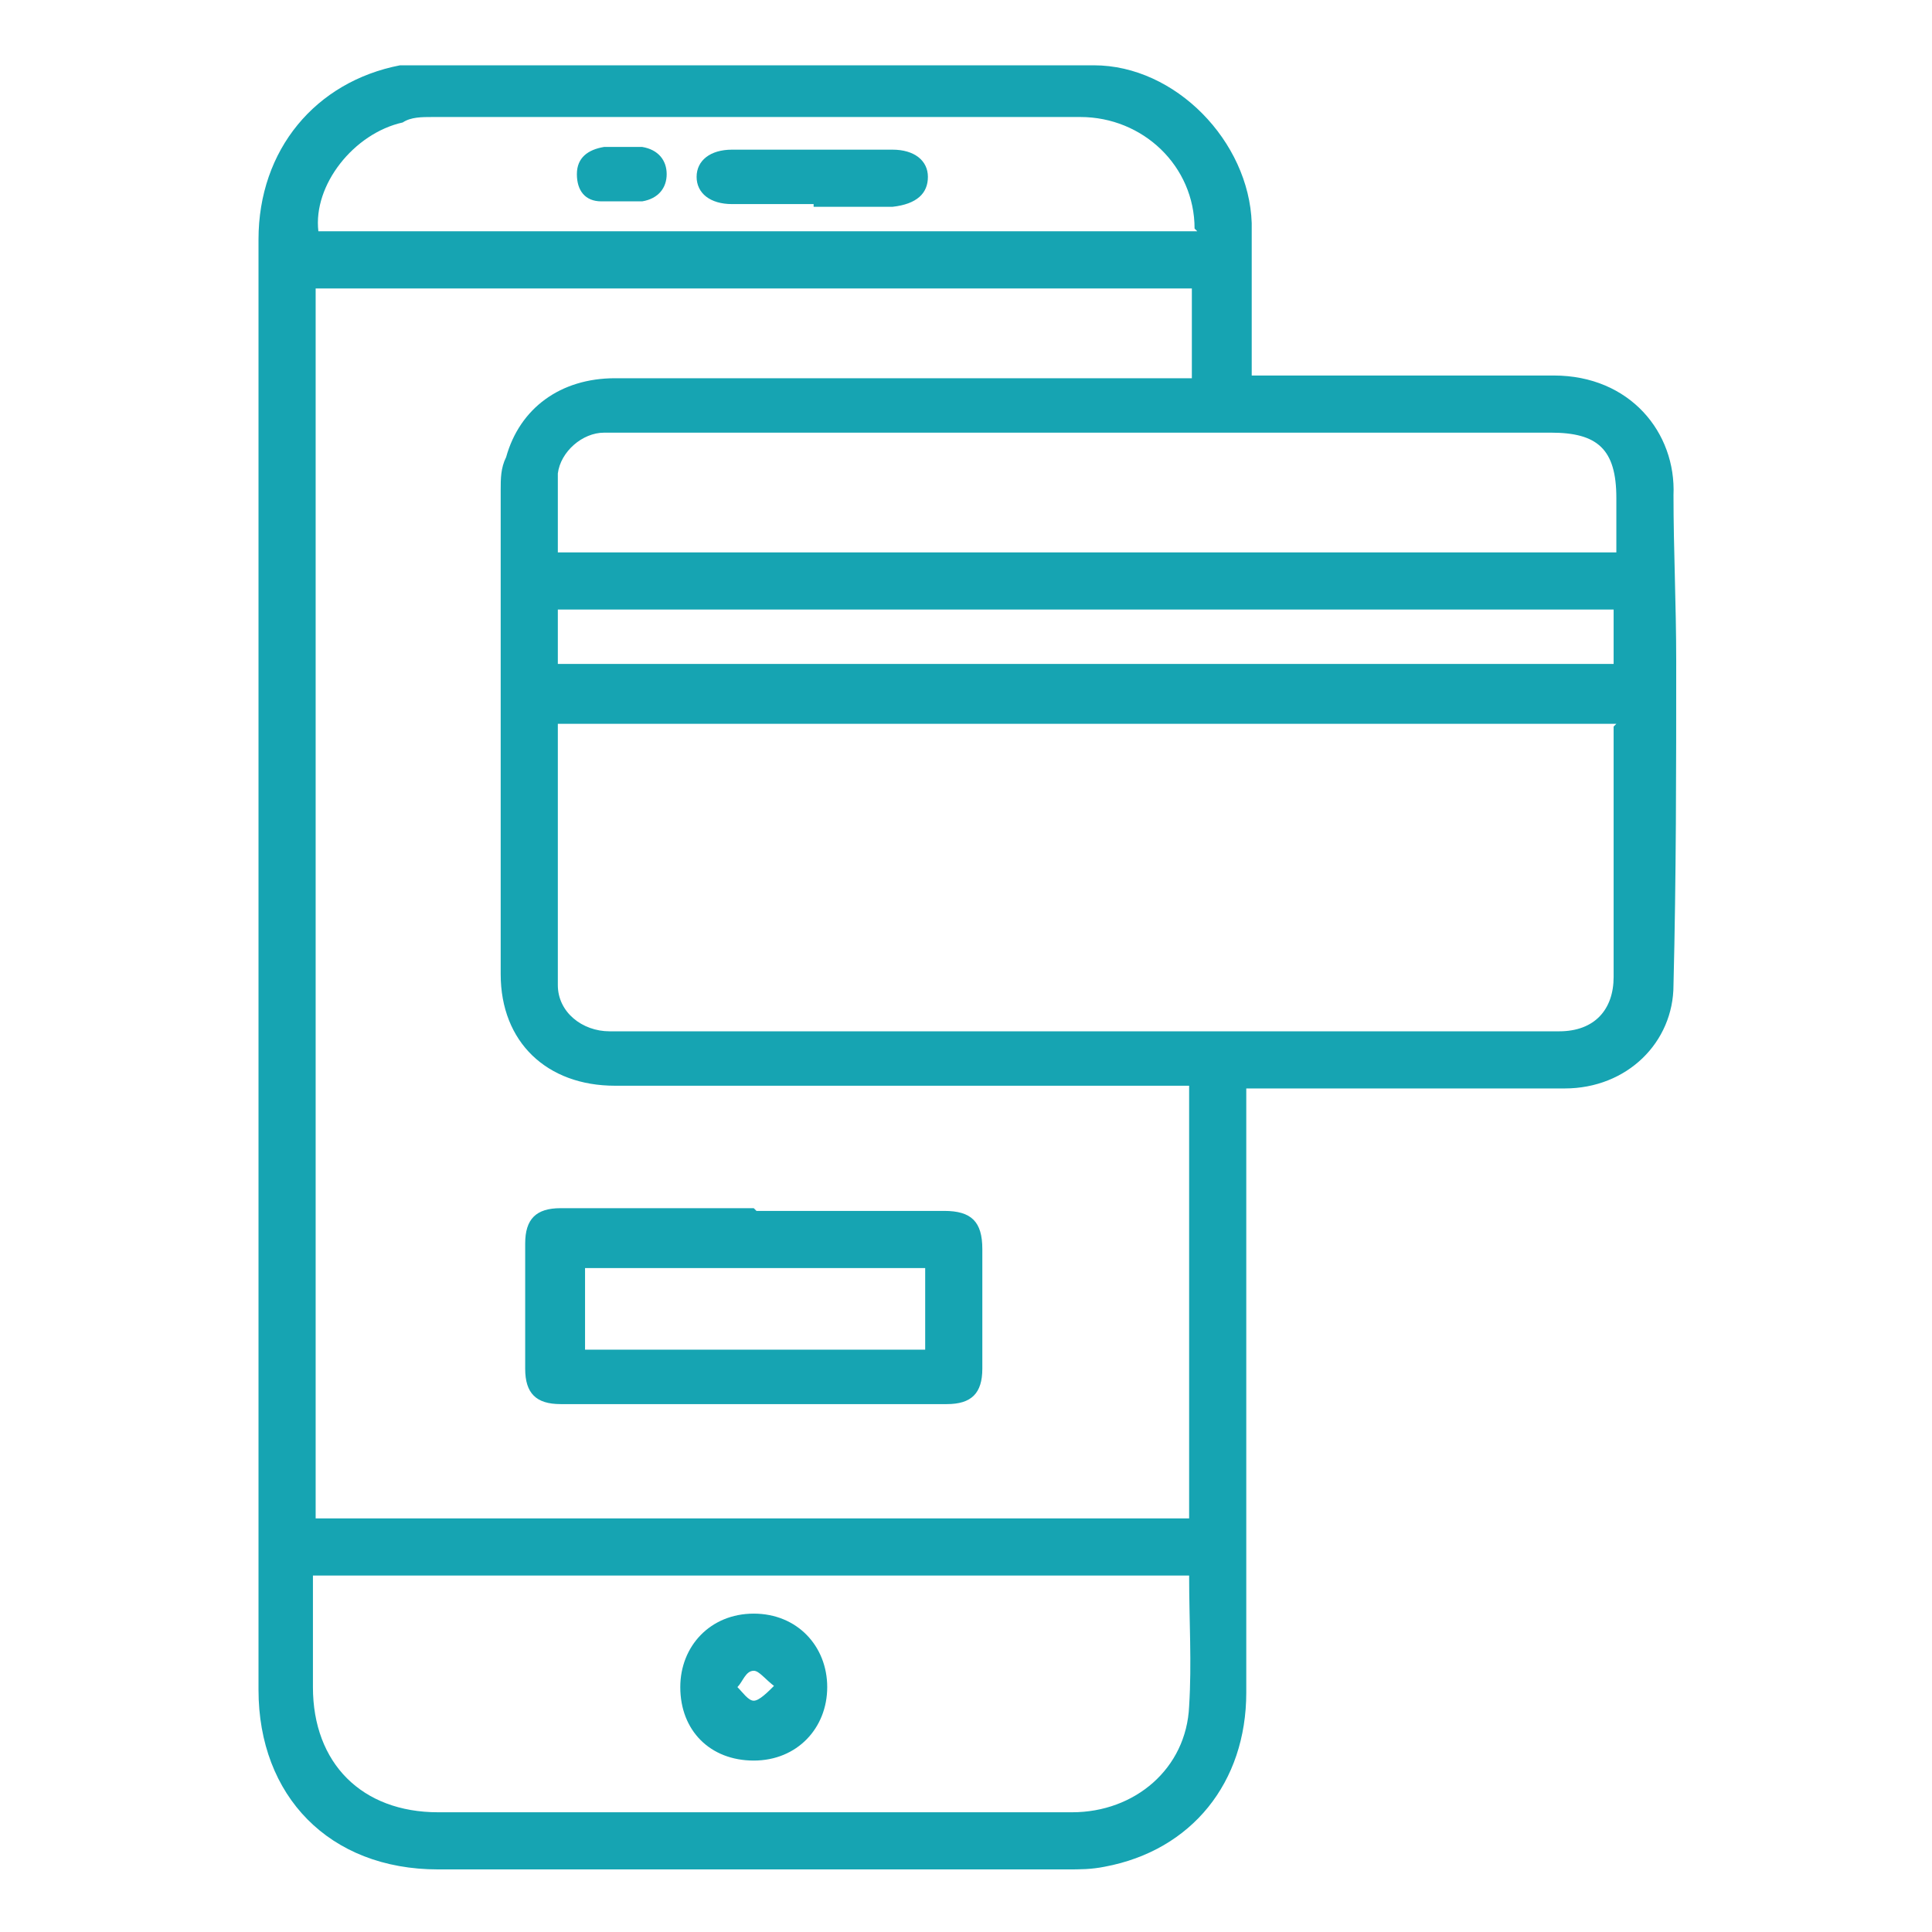
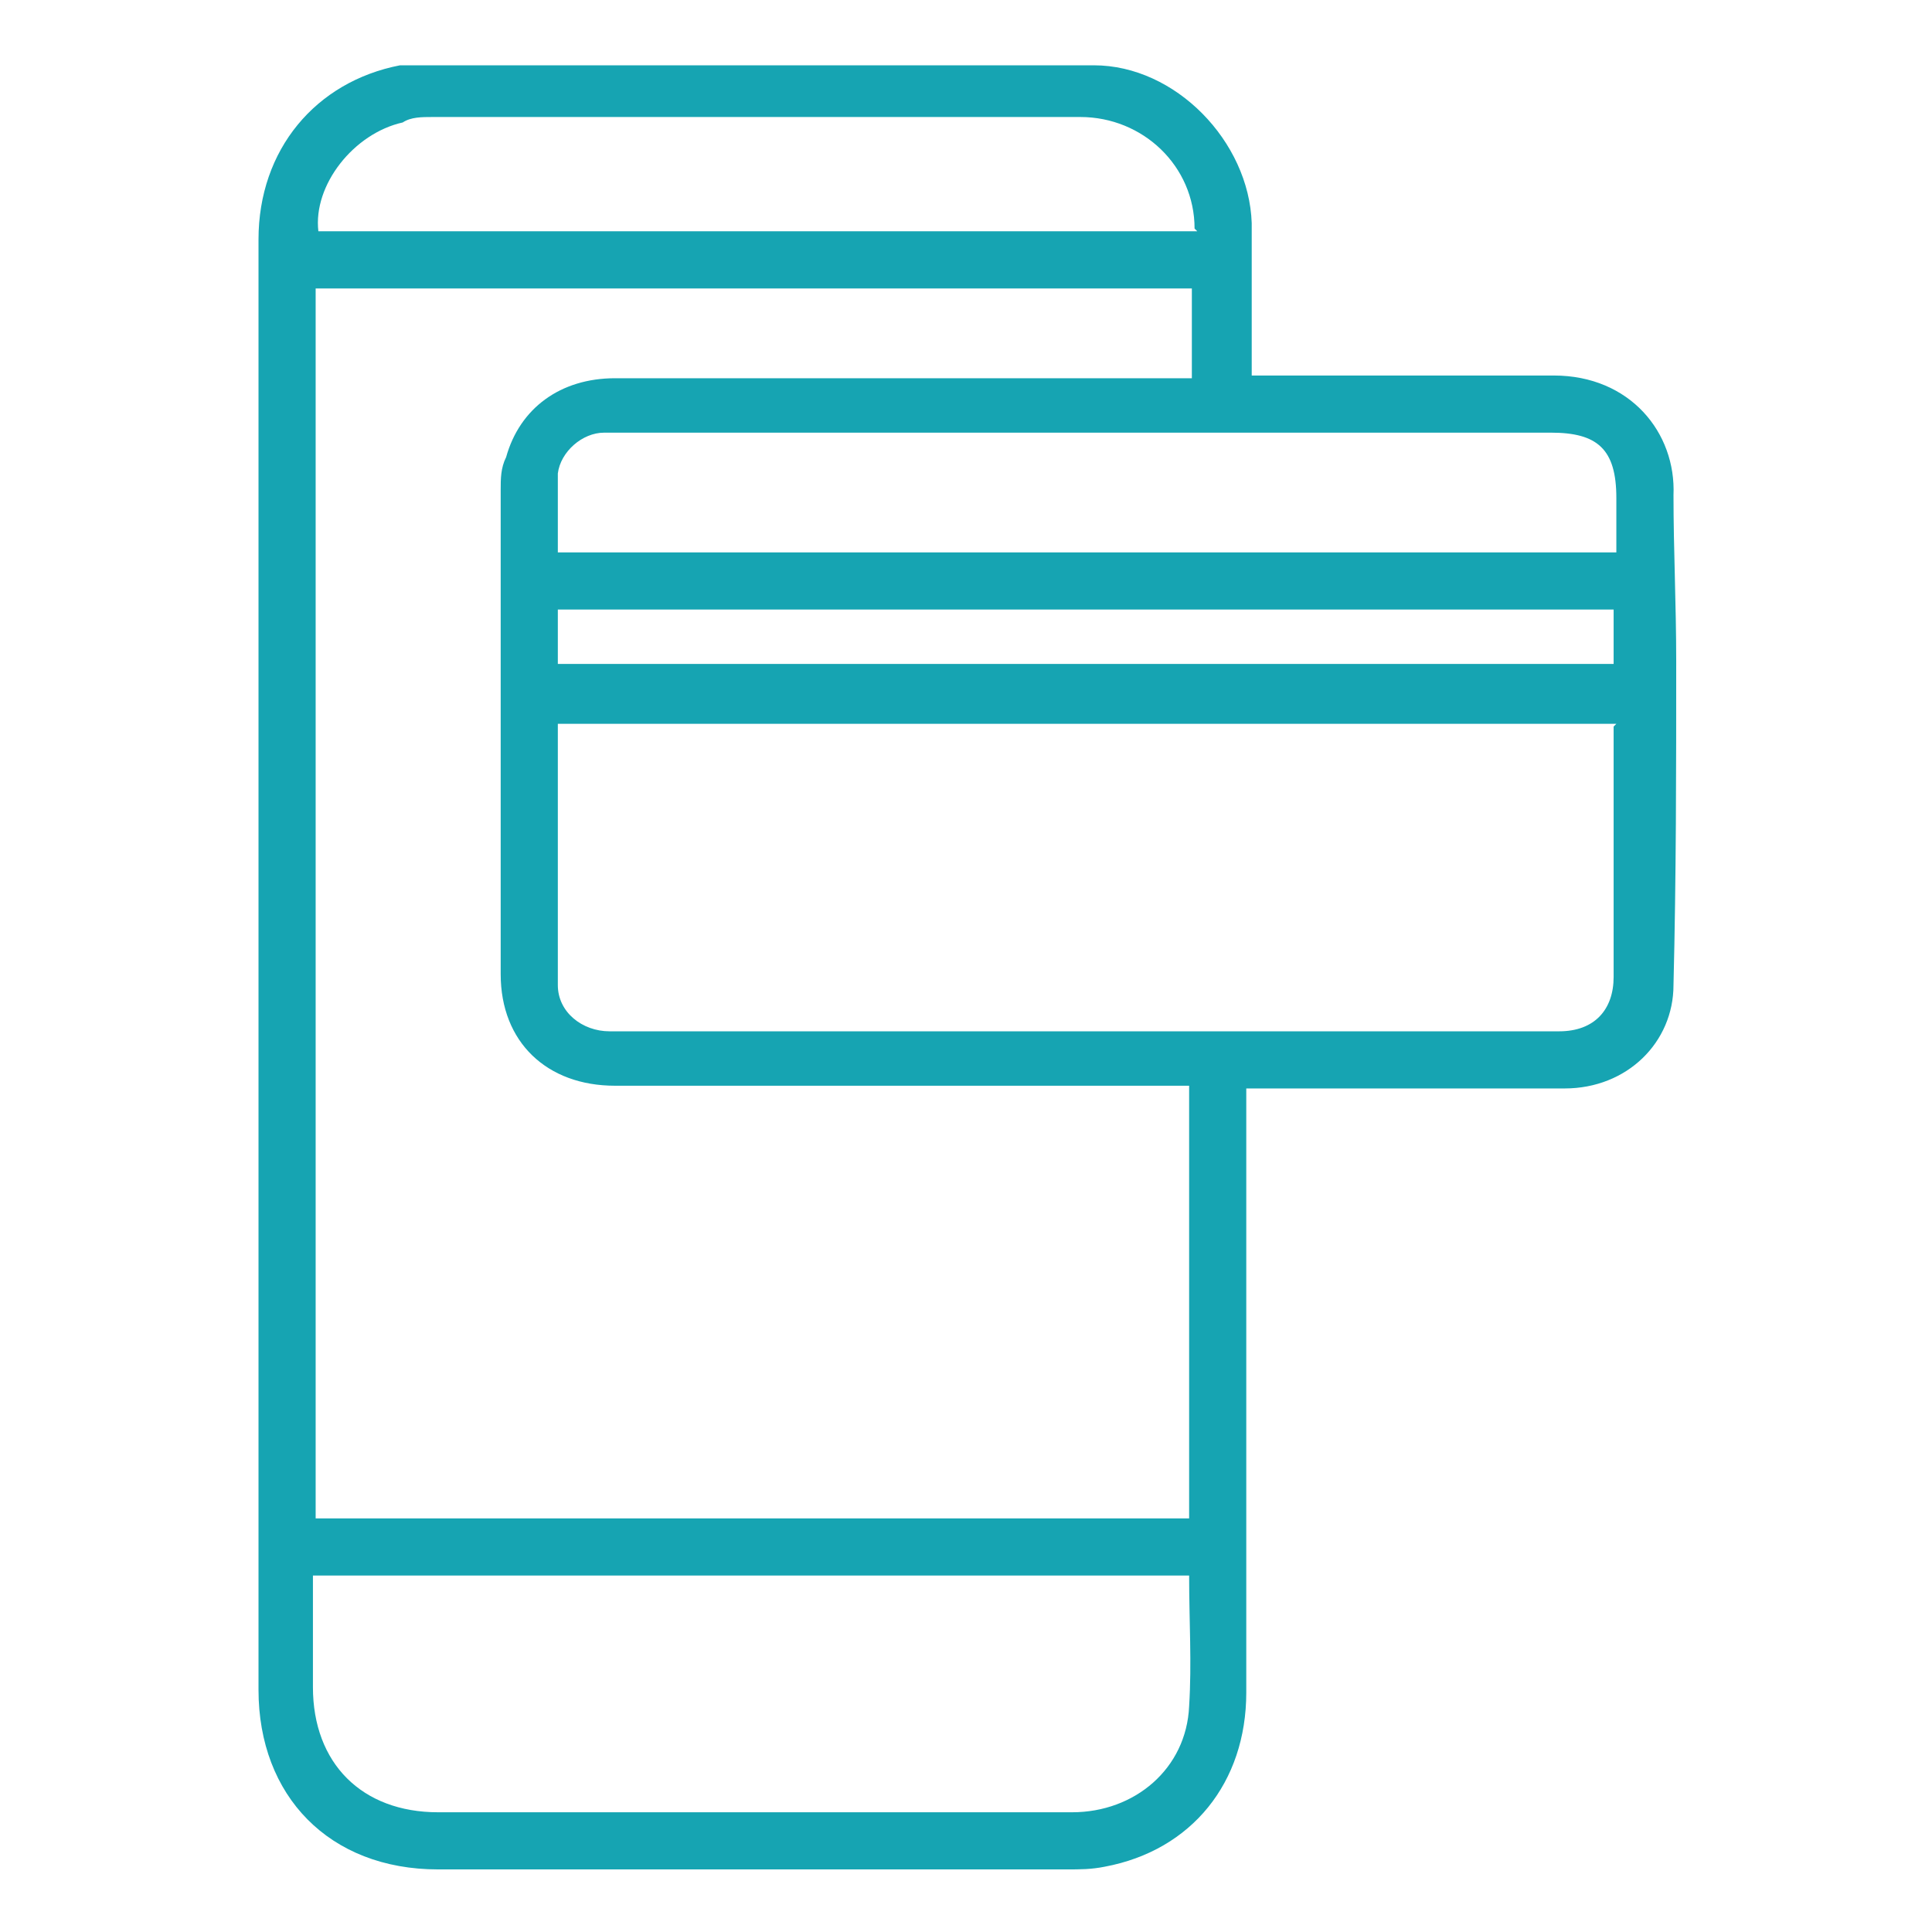
<svg xmlns="http://www.w3.org/2000/svg" viewBox="0 0 71 71">
  <defs>
    <style>      .cls-1 {        fill: #16a4b2;      }    </style>
  </defs>
  <g>
    <g id="Layer_1">
      <g id="Layer_1-2" data-name="Layer_1">
        <g>
          <path class="cls-1" d="M46,13.8h.8c3.4,0,6.9,0,10.3,0,2.8,0,4.5,2.1,4.4,4.4,0,2,.1,4,.1,6.1,0,4,0,7.9-.1,11.9,0,2.1-1.7,3.8-4,3.8h-11.7v22.2c0,3.3-2,5.8-5.2,6.4-.5.1-.9.1-1.4.1h-23.1c-4,0-6.6-2.7-6.6-6.6V8.8c0-3.3,2.1-5.8,5.2-6.4.2,0,.4,0,.6,0h24.9c3,0,5.7,2.8,5.8,5.8,0,1.5,0,3,0,4.5v1.3h0ZM11.6,10.6v45.2h32.1v-15.9h-21.1c-2.5,0-4.2-1.6-4.2-4.1v-17.8c0-.4,0-.8.2-1.2.5-1.8,2-2.9,4-2.9h21.2v-3.3H11.6ZM59.4,26.6H20.5v9.6c0,1,.9,1.7,1.9,1.7h34.9c1.3,0,2-.8,2-2v-9.2ZM43.8,57.9H11.5v4.1c0,2.8,1.8,4.6,4.6,4.6h23.3c2.3,0,4.2-1.6,4.3-3.9.1-1.6,0-3.1,0-4.8ZM59.4,20.3v-2c0-1.8-.7-2.4-2.4-2.4H22.2c-.8,0-1.6.7-1.7,1.5,0,.9,0,1.9,0,2.9,0,0,38.9,0,38.9,0ZM43.9,8.4c0-2.3-1.9-4.1-4.2-4.1H15.9c-.4,0-.8,0-1.1.2-1.8.4-3.3,2.3-3.1,4h32.3ZM20.5,24.4h38.8v-2H20.5v2Z" />
-           <path class="cls-1" d="M27.8,44.5h6.9c1,0,1.4.4,1.4,1.4v4.4c0,.9-.4,1.3-1.3,1.3h-14.2c-.9,0-1.3-.4-1.3-1.3v-4.6c0-.9.4-1.3,1.3-1.3,2.3,0,4.7,0,7.1,0ZM34,46.6h-12.5v3h12.5v-3Z" />
-           <path class="cls-1" d="M25,62c0-1.5,1.1-2.7,2.7-2.7s2.7,1.2,2.7,2.7-1.1,2.7-2.7,2.7-2.7-1.1-2.7-2.7h0ZM28.5,62c-.4-.3-.6-.6-.8-.6-.3,0-.4.4-.6.6.2.2.4.5.6.5s.5-.3.8-.6h0Z" />
-           <path class="cls-1" d="M29.9,7.5h-3c-.8,0-1.3-.4-1.3-1s.5-1,1.3-1h5.9c.8,0,1.3.4,1.3,1s-.4,1-1.3,1.1h-2.9Z" />
-           <path class="cls-1" d="M22.9,5.4h.7c.6.1.9.5.9,1s-.3.9-.9,1c-.5,0-1,0-1.5,0-.6,0-.9-.4-.9-1s.4-.9,1-1h.7,0Z" />
        </g>
      </g>
    </g>
  </g>
</svg>